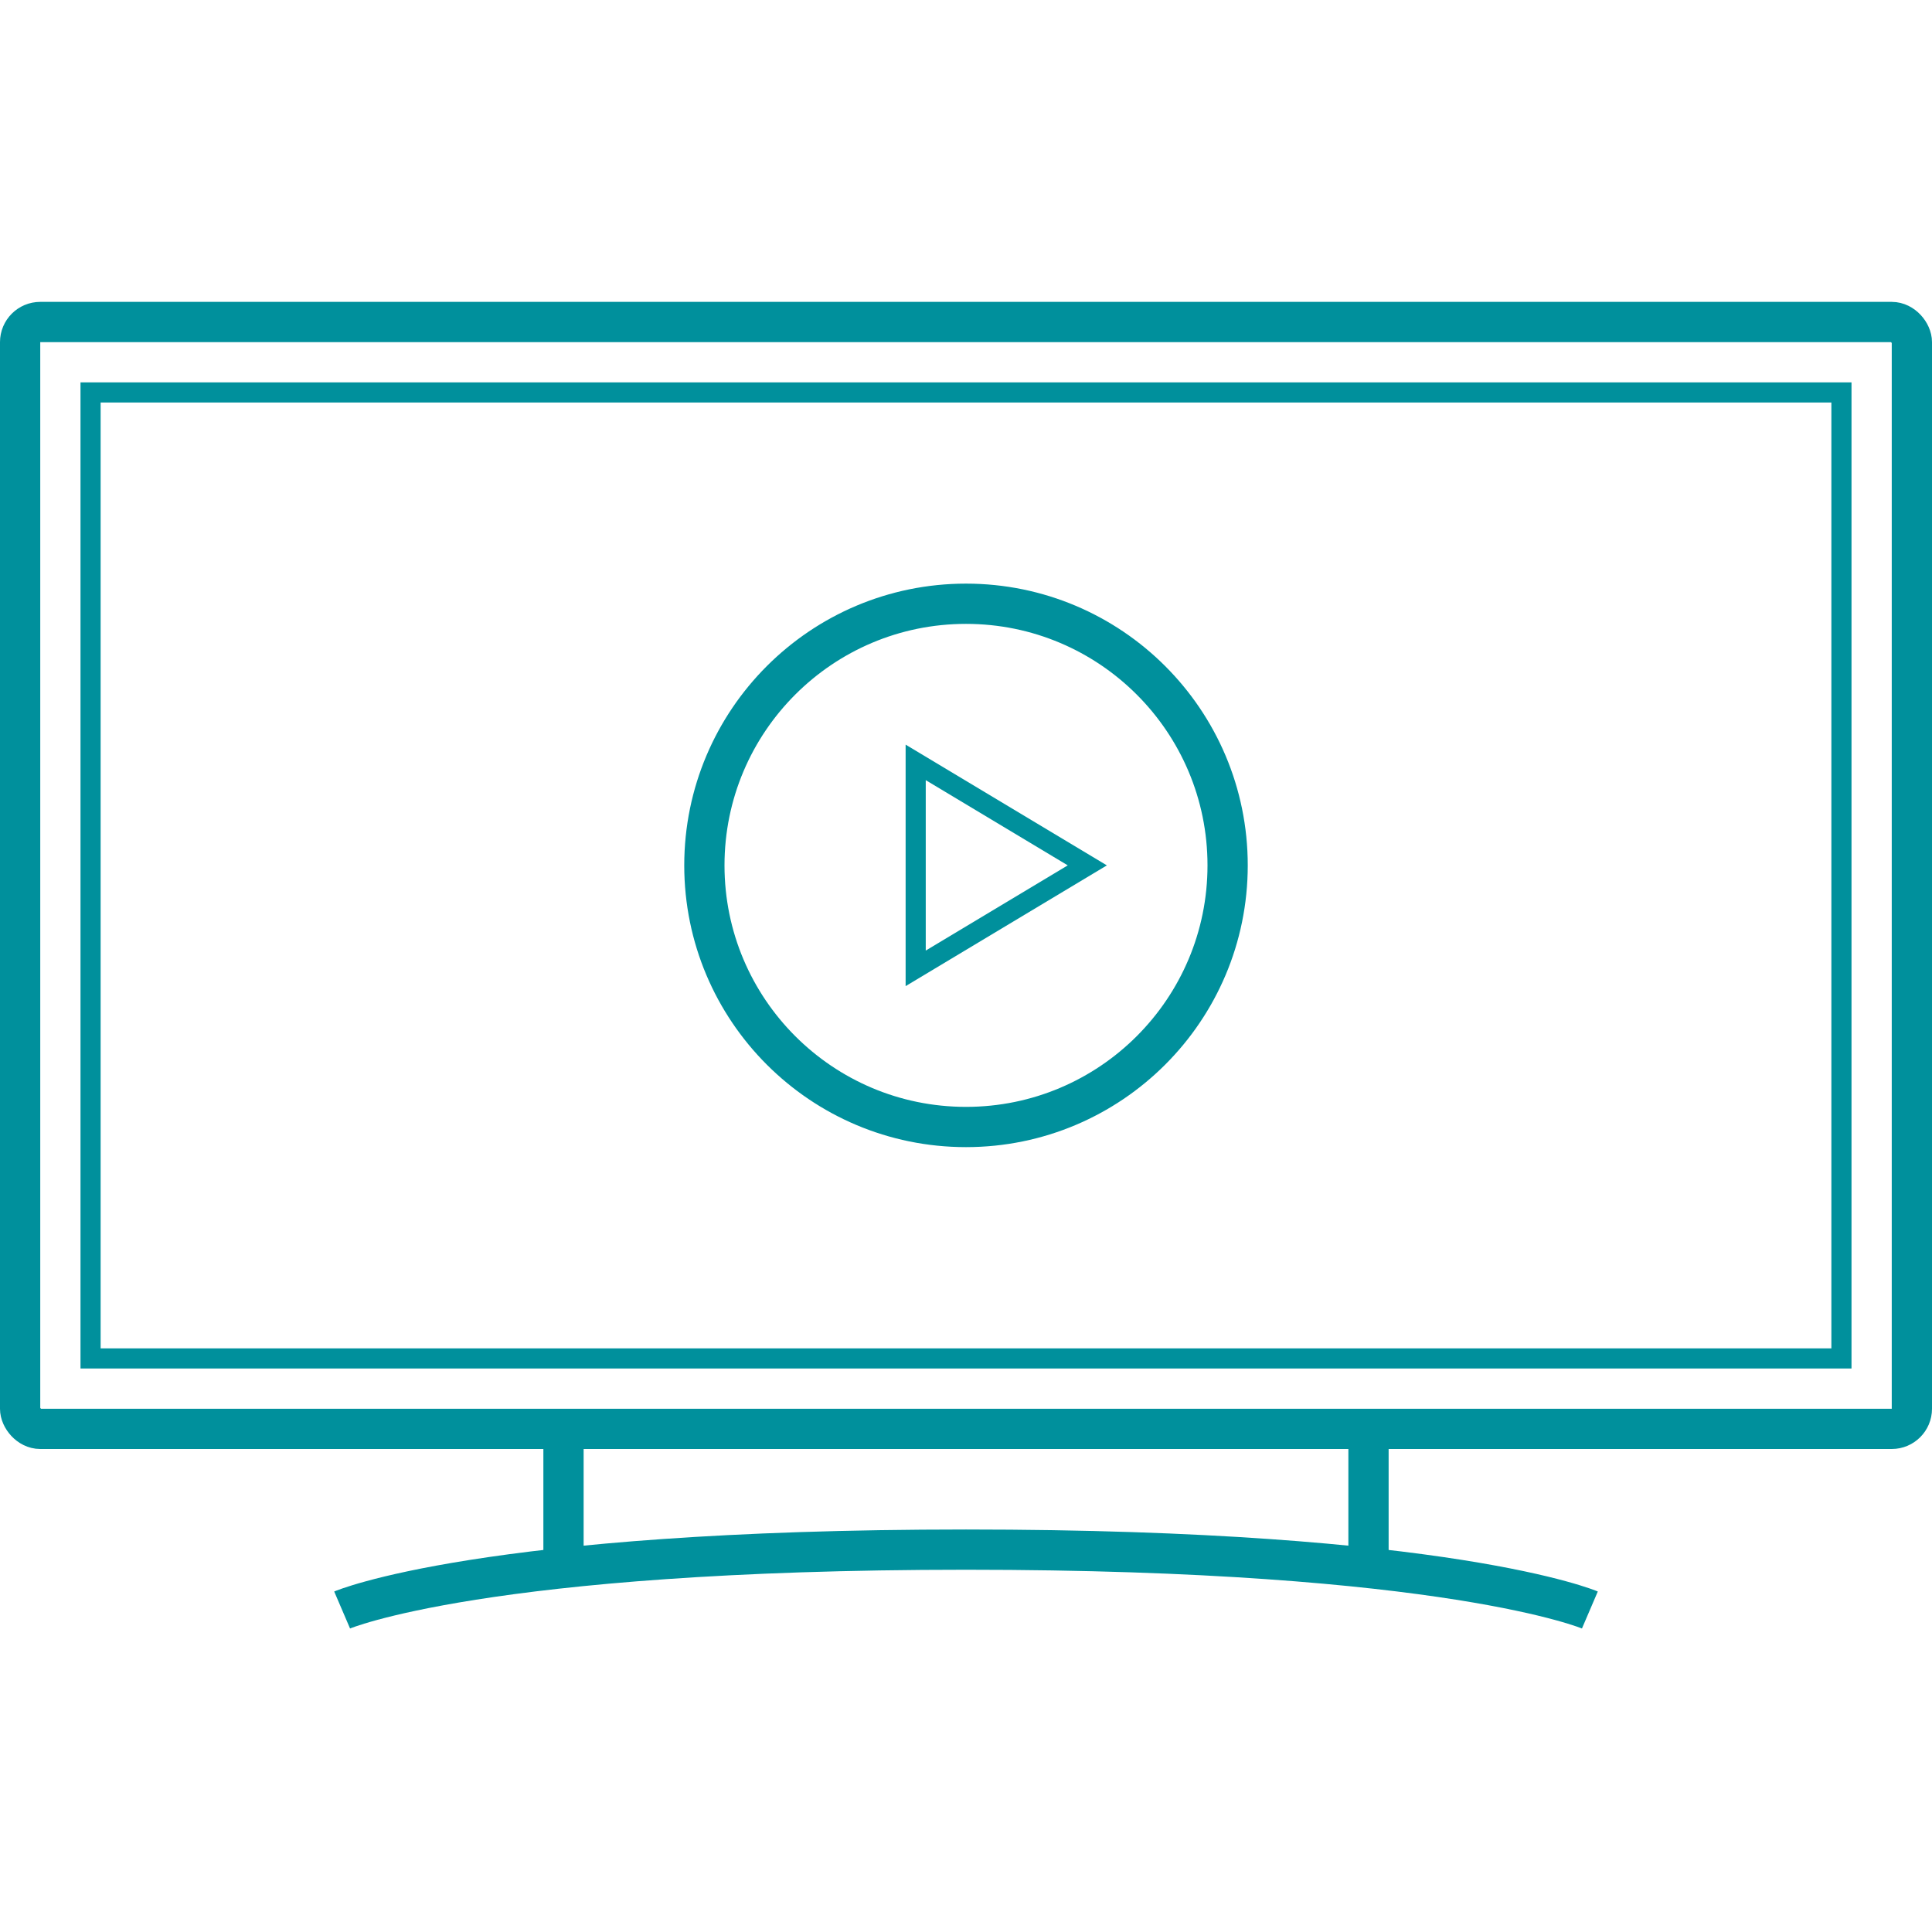
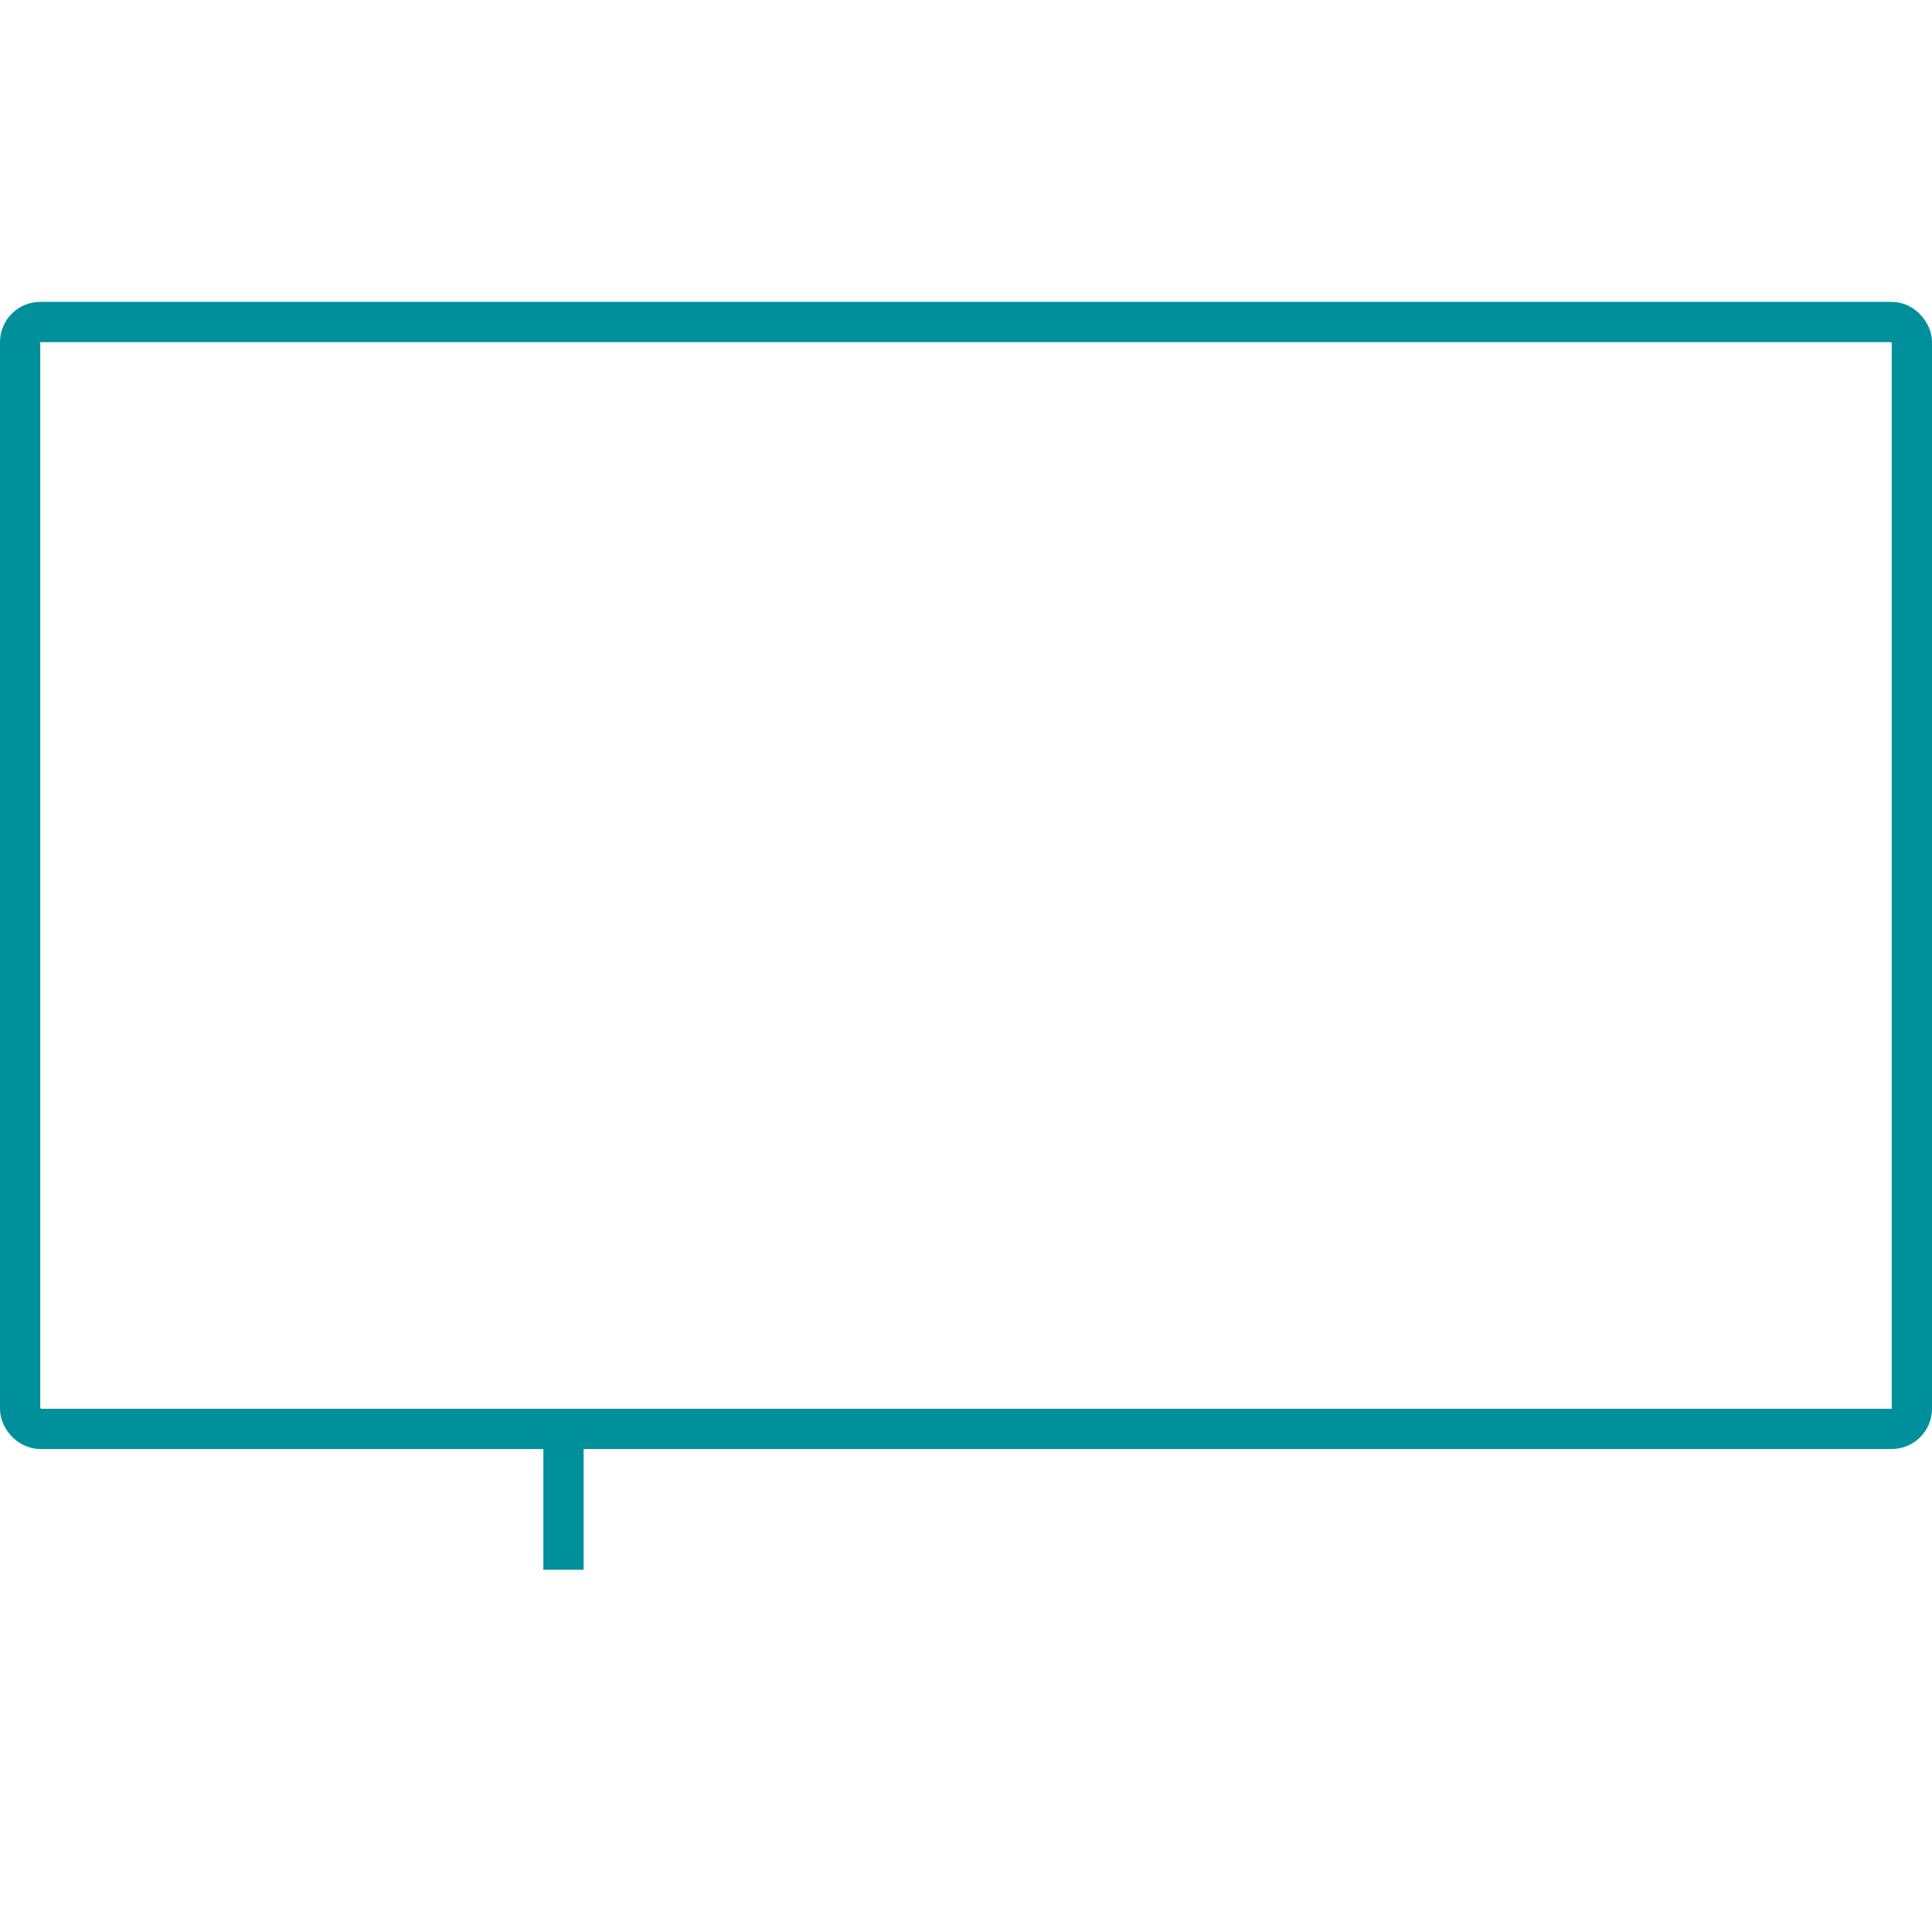
<svg xmlns="http://www.w3.org/2000/svg" width="96" height="96" viewBox="0 0 96 96" fill="none">
  <rect x="1" y="16" width="94" height="55" rx="1" stroke="#00909C" stroke-width="2" />
-   <rect x="4.5" y="19.5" width="87" height="48" stroke="#00909C" />
-   <path d="M45.5 37.883L54.028 43L45.5 48.117L45.5 37.883Z" stroke="#00909C" />
-   <circle cx="48" cy="43" r="13" stroke="#00909C" stroke-width="2" />
-   <path d="M17 80C17 80 24 77 48 77C72 77 79 80 79 80" stroke="#00909C" stroke-width="2" />
  <line x1="28" y1="72" x2="28" y2="78" stroke="#00909C" stroke-width="2" />
-   <line x1="68" y1="72" x2="68" y2="78" stroke="#00909C" stroke-width="2" />
</svg>